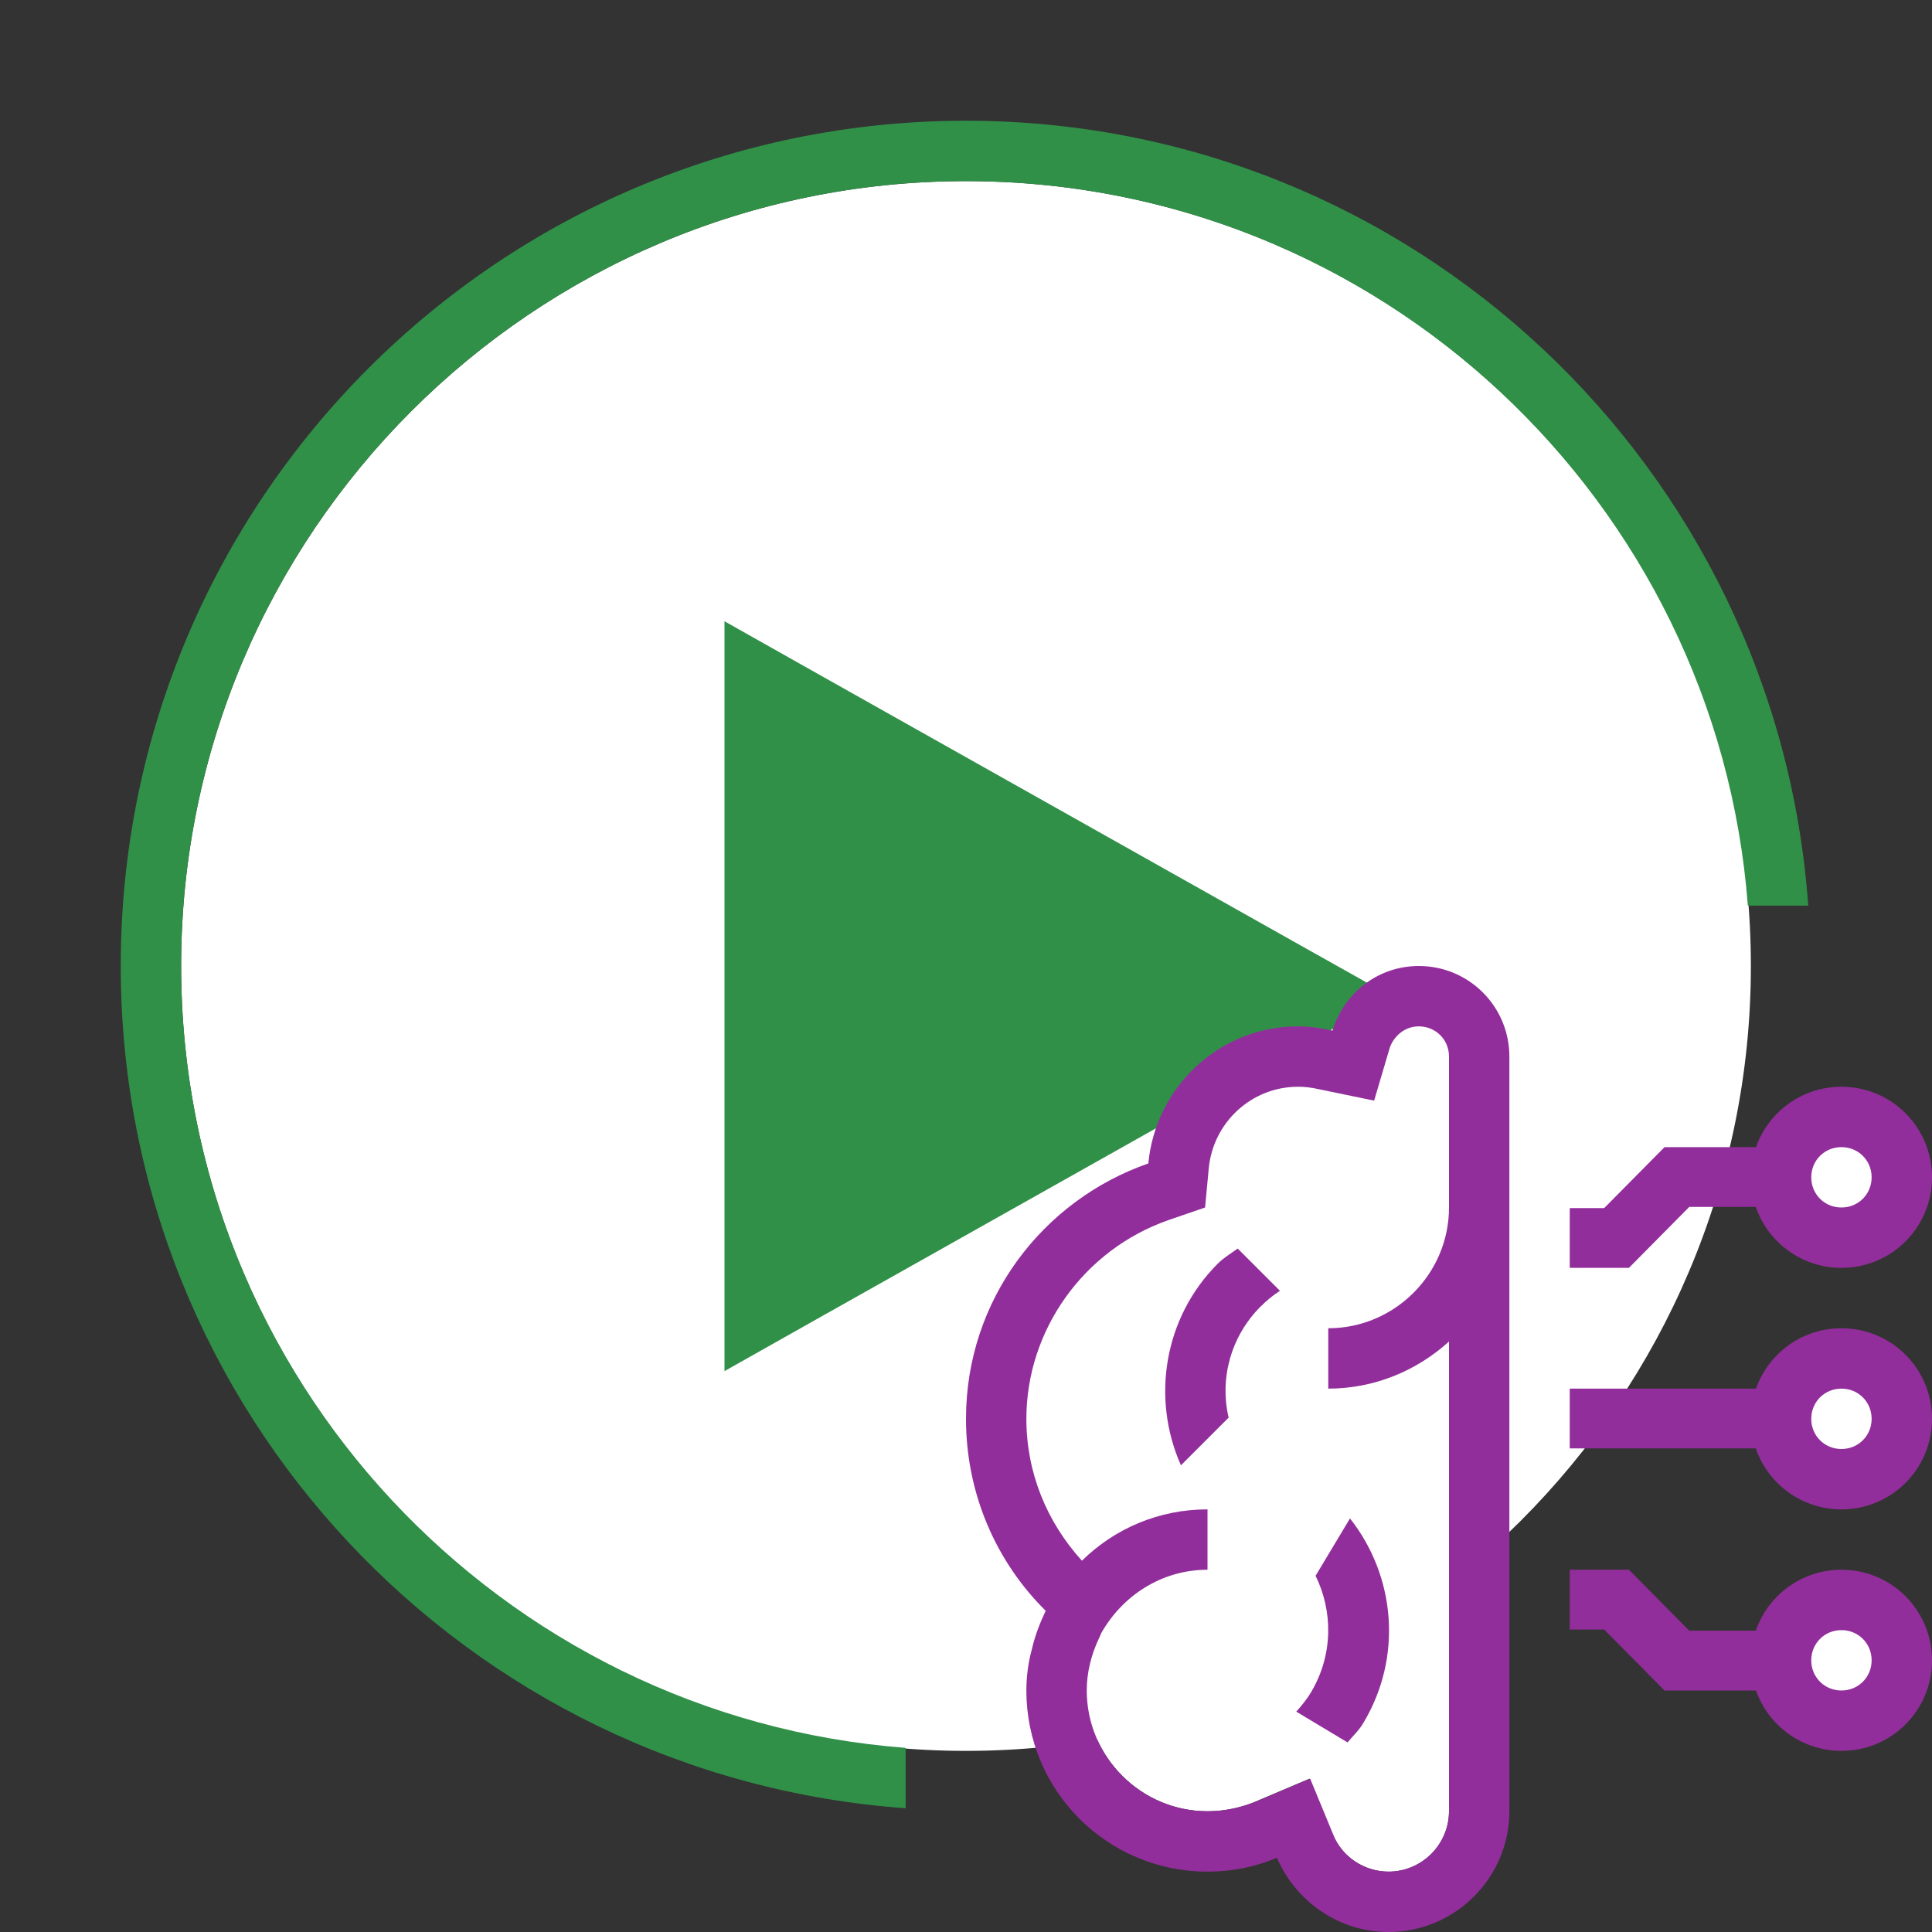
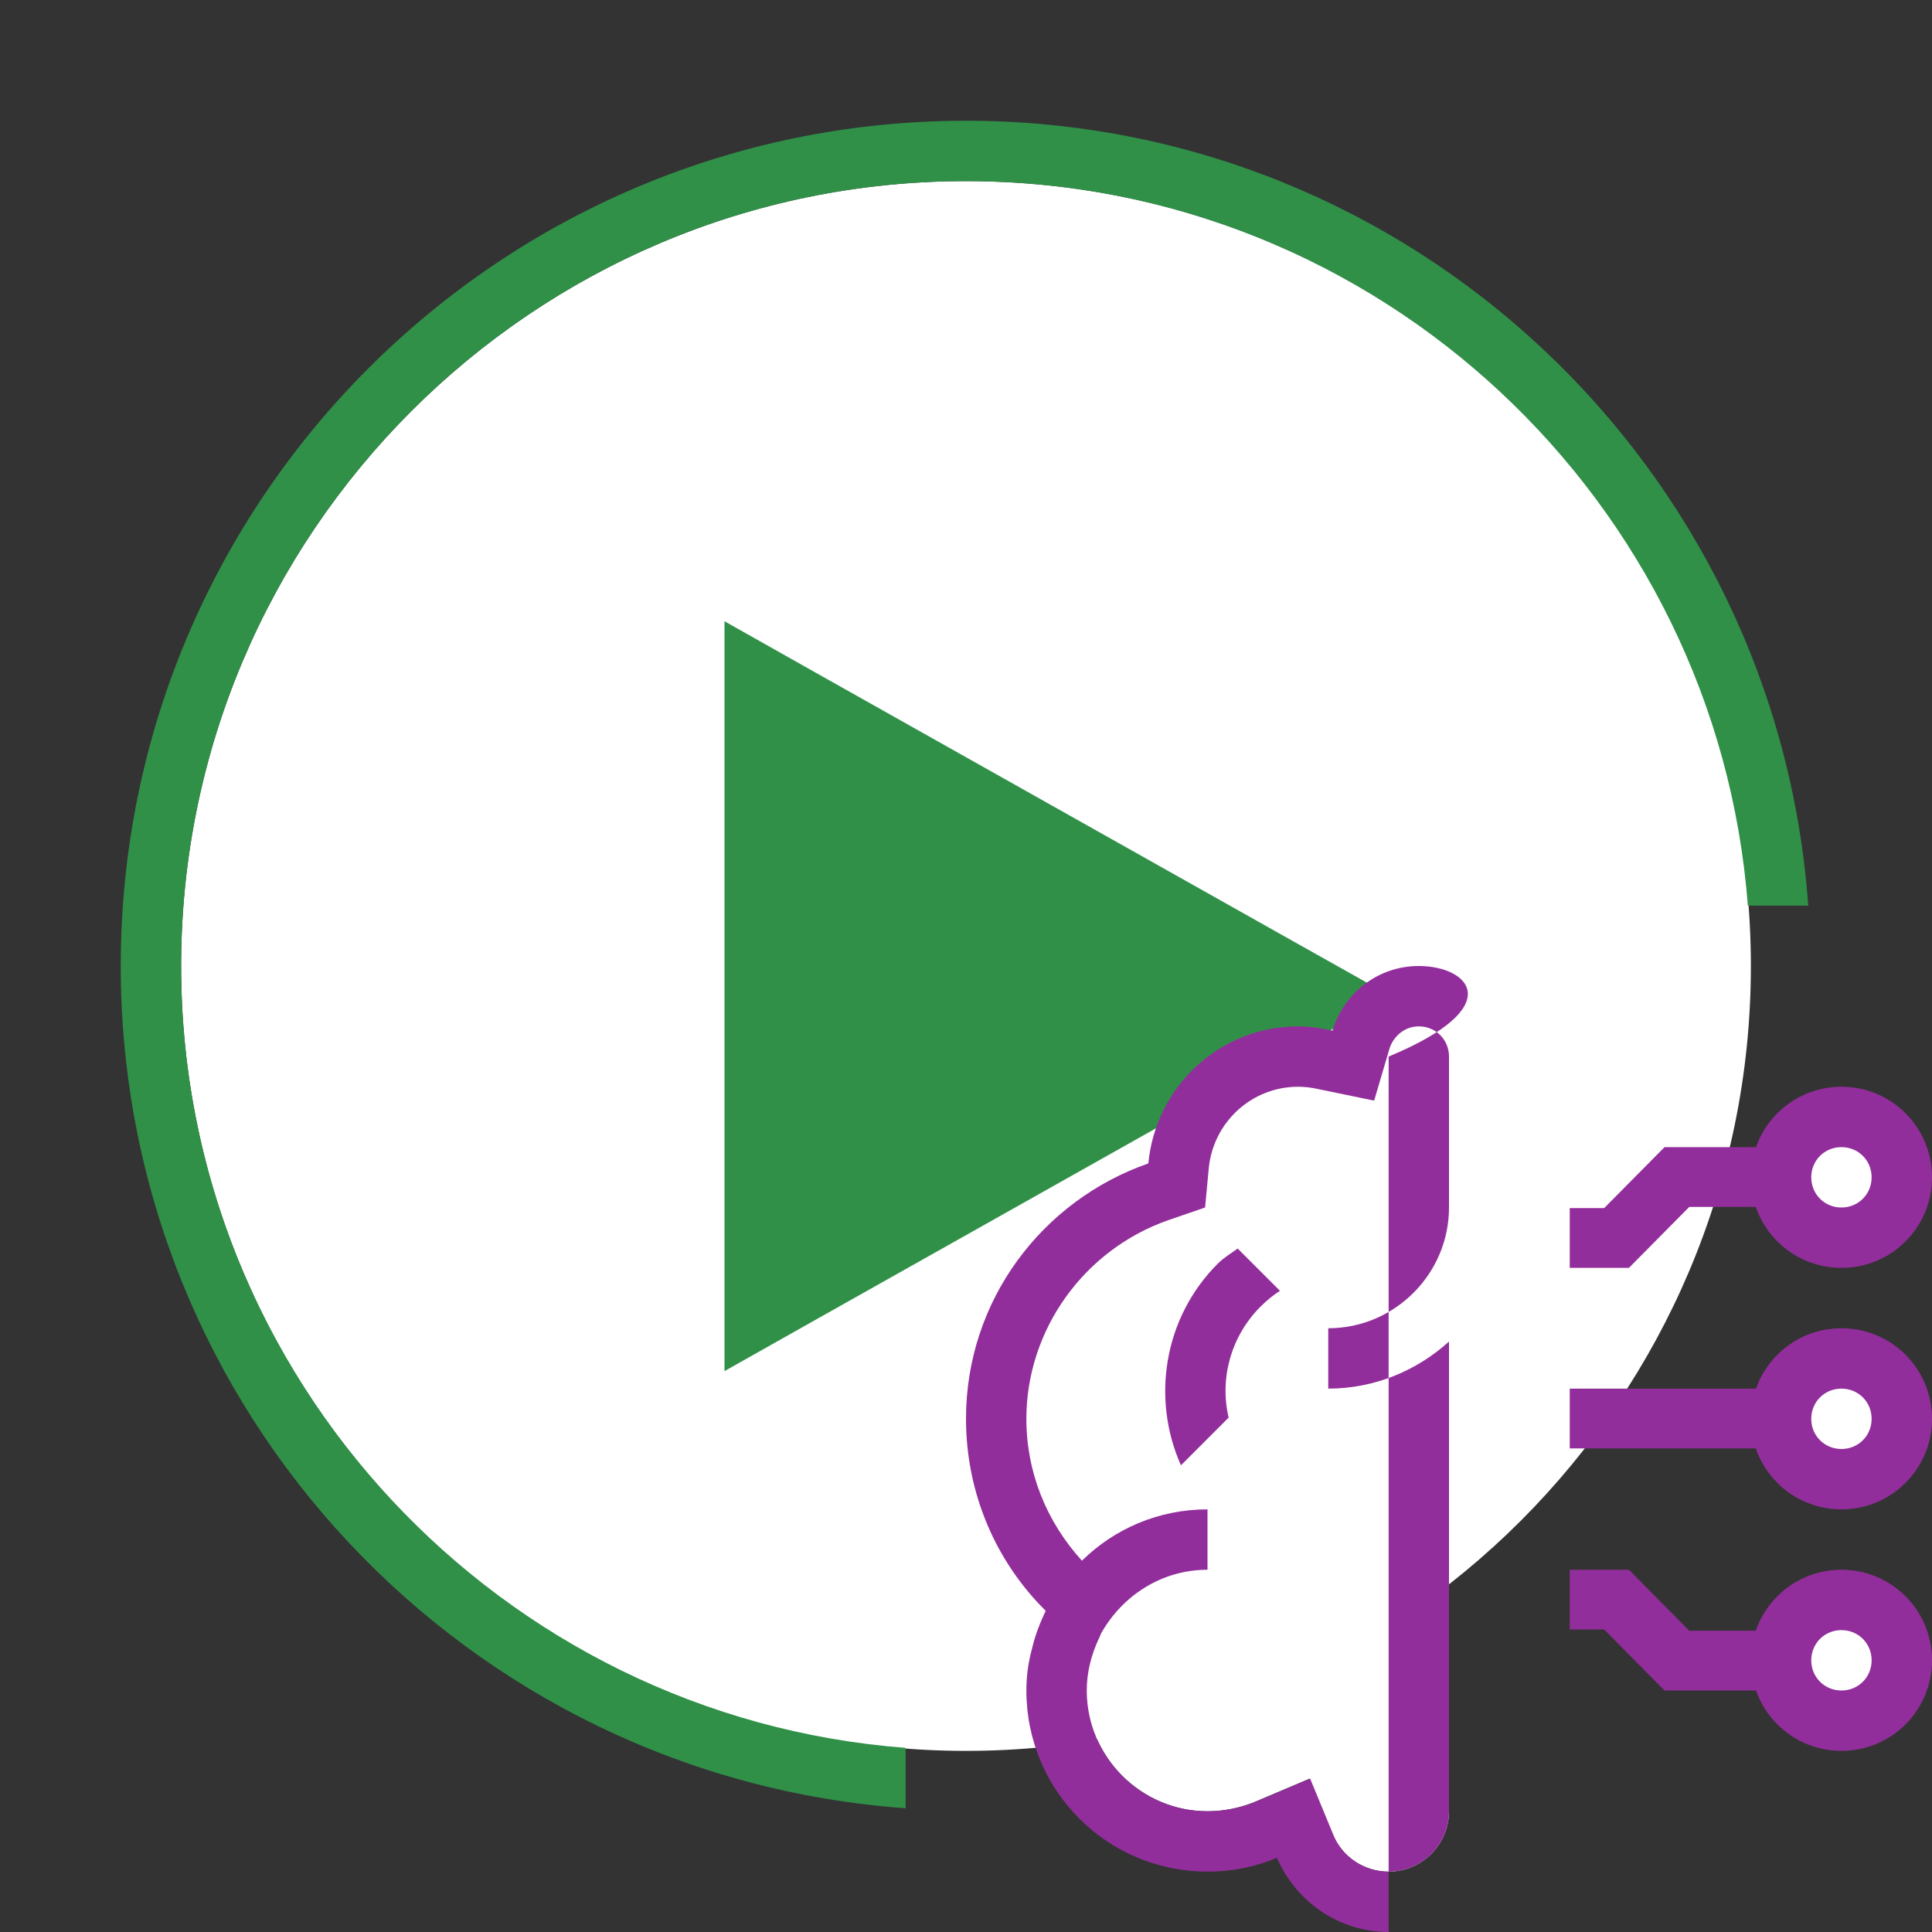
<svg xmlns="http://www.w3.org/2000/svg" version="1.1" baseProfile="tiny" x="0px" y="0px" viewBox="0 0 32 32" overflow="visible" xml:space="preserve" width="32px" height="32px">
  <rect x="0" y="0" width="32" height="32" fill="#333333" stroke="none" />
  <g id="BG" display="none">
    <rect x="0" display="inline" fill="#C8C6C4" width="32" height="32" />
  </g>
  <g id="Ebene_1">
    <path fill="#FFFFFF" d="M16,29C8.83,29,3,23.17,3,16C3,8.83,8.83,3,16,3c7.17,0,13,5.83,13,13C29,23.17,23.17,29,16,29z" />
    <polygon fill="#309048" points="21.49,15.63 13.49,11.13 12,10.29 12,12 12,21 12,22.71 13.49,21.87 21.49,17.37 23.04,16.5  " />
    <polygon fill="#797774" points="27,19.98 27,20 26.98,20  " />
    <polygon fill="#797774" points="26.96,20 26.98,20 26.97,20.01  " />
    <g>
-       <polygon fill="#797774" points="27,19.98 27,20 26.98,20   " />
      <polygon fill="#797774" points="26.96,20 26.98,20 26.97,20.01   " />
      <g>
        <path fill="#FFFFFF" d="M23.5,17c-0.25,0-0.42,0.18-0.47,0.36l-0.26,0.88l-0.92-0.19C21.71,18.01,21.6,18,21.5,18     c-0.77,0-1.41,0.59-1.48,1.36L19.96,20l-0.61,0.21C17.95,20.7,17,22.03,17,23.5c0,0.88,0.33,1.7,0.92,2.35     C18.46,25.32,19.19,25,20,25v1c-0.76,0-1.41,0.43-1.75,1.05l-0.03,0.07C18.07,27.41,18,27.71,18,28c0,1.1,0.9,2,2,2     c0.26,0,0.52-0.05,0.77-0.15l0.92-0.39l0.38,0.92C22.23,30.76,22.6,31,23,31c0.55,0,1-0.45,1-1v-7.78C23.47,22.7,22.77,23,22,23     v-1c1.1,0,2-0.9,2-2v-2c0,0,0-0.25,0-0.5C24,17.22,23.78,17,23.5,17z" />
      </g>
      <polygon fill="#922E9B" points="30,19 30,19.99 27.98,19.99 26.98,21 26,21 26,20.01 26.57,20.01 27.57,19   " />
      <rect x="26" y="23" fill="#922E9B" width="4" height="0.99" />
      <polygon fill="#797774" points="27,26.53 27,26.51 26.98,26.51   " />
      <polygon fill="#797774" points="26.96,26.51 26.98,26.51 26.97,26.5   " />
      <g>
        <circle fill="#FFFFFF" cx="30.5" cy="19.5" r="1" />
        <path fill="#922E9B" d="M30.5,19c0.28,0,0.5,0.22,0.5,0.5S30.78,20,30.5,20S30,19.78,30,19.5S30.22,19,30.5,19 M30.5,18     c-0.83,0-1.5,0.67-1.5,1.5s0.67,1.5,1.5,1.5s1.5-0.67,1.5-1.5S31.33,18,30.5,18L30.5,18z" />
      </g>
      <polygon fill="#922E9B" points="30,28 30,27.01 27.98,27.01 26.98,26 26,26 26,26.99 26.57,26.99 27.57,28   " />
      <g>
        <circle fill="#FFFFFF" cx="30.5" cy="27.5" r="1" />
        <path fill="#922E9B" d="M30.5,28c-0.28,0-0.5-0.22-0.5-0.5s0.22-0.5,0.5-0.5s0.5,0.22,0.5,0.5S30.78,28,30.5,28 M30.5,29     c0.83,0,1.5-0.67,1.5-1.5S31.33,26,30.5,26S29,26.67,29,27.5S29.67,29,30.5,29L30.5,29z" />
      </g>
      <g>
        <circle fill="#FFFFFF" cx="30.5" cy="23.5" r="1" />
        <path fill="#922E9B" d="M30.5,23c0.28,0,0.5,0.22,0.5,0.5S30.78,24,30.5,24S30,23.78,30,23.5S30.22,23,30.5,23 M30.5,22     c-0.83,0-1.5,0.67-1.5,1.5s0.67,1.5,1.5,1.5s1.5-0.67,1.5-1.5S31.33,22,30.5,22L30.5,22z" />
      </g>
      <path fill="#922E9B" d="M20.88,21.64c0.1-0.1,0.21-0.19,0.32-0.26l-0.7-0.7c-0.11,0.08-0.23,0.15-0.33,0.25    c-0.9,0.9-1.1,2.24-0.61,3.34l0.79-0.79C20.2,22.84,20.38,22.14,20.88,21.64z" />
-       <path fill="#922E9B" d="M21.72,28.02c-0.07,0.12-0.16,0.23-0.25,0.33l0.85,0.51c0.09-0.11,0.19-0.2,0.26-0.32    c0.66-1.1,0.53-2.44-0.22-3.39l-0.57,0.95C22.08,26.69,22.08,27.41,21.72,28.02z" />
-       <path fill="#922E9B" d="M23.5,16c-0.68,0-1.24,0.45-1.43,1.07C21.89,17.03,21.7,17,21.5,17c-1.3,0-2.36,1-2.48,2.27    C17.27,19.88,16,21.53,16,23.5c0,1.24,0.5,2.37,1.32,3.18c0,0,0,0,0,0c-0.09,0.19-0.17,0.39-0.22,0.6c0,0.01-0.01,0.03-0.01,0.04    C17.03,27.54,17,27.77,17,28c0,1.66,1.34,3,3,3c0.41,0,0.8-0.08,1.15-0.23C21.46,31.49,22.17,32,23,32c1.1,0,2-0.9,2-2V18    c0,0,0-0.32,0-0.5C25,16.67,24.33,16,23.5,16z M24,20c0,1.1-0.9,2-2,2v1c0.77,0,1.47-0.3,2-0.78V30c0,0.55-0.45,1-1,1    c-0.4,0-0.77-0.24-0.92-0.62l-0.38-0.92l-0.92,0.39C20.52,29.95,20.26,30,20,30c-1.1,0-2-0.9-2-2c0-0.29,0.07-0.59,0.21-0.88    l0.03-0.07C18.59,26.43,19.24,26,20,26v-1c-0.81,0-1.54,0.32-2.08,0.85C17.33,25.2,17,24.38,17,23.5c0-1.47,0.95-2.8,2.35-3.29    L19.96,20l0.06-0.64C20.09,18.59,20.73,18,21.5,18c0.1,0,0.21,0.01,0.34,0.04l0.92,0.19l0.26-0.88C23.08,17.18,23.25,17,23.5,17    c0.28,0,0.5,0.22,0.5,0.5c0,0.25,0,0.5,0,0.5V20z" />
+       <path fill="#922E9B" d="M23.5,16c-0.68,0-1.24,0.45-1.43,1.07C21.89,17.03,21.7,17,21.5,17c-1.3,0-2.36,1-2.48,2.27    C17.27,19.88,16,21.53,16,23.5c0,1.24,0.5,2.37,1.32,3.18c0,0,0,0,0,0c-0.09,0.19-0.17,0.39-0.22,0.6c0,0.01-0.01,0.03-0.01,0.04    C17.03,27.54,17,27.77,17,28c0,1.66,1.34,3,3,3c0.41,0,0.8-0.08,1.15-0.23C21.46,31.49,22.17,32,23,32V18    c0,0,0-0.32,0-0.5C25,16.67,24.33,16,23.5,16z M24,20c0,1.1-0.9,2-2,2v1c0.77,0,1.47-0.3,2-0.78V30c0,0.55-0.45,1-1,1    c-0.4,0-0.77-0.24-0.92-0.62l-0.38-0.92l-0.92,0.39C20.52,29.95,20.26,30,20,30c-1.1,0-2-0.9-2-2c0-0.29,0.07-0.59,0.21-0.88    l0.03-0.07C18.59,26.43,19.24,26,20,26v-1c-0.81,0-1.54,0.32-2.08,0.85C17.33,25.2,17,24.38,17,23.5c0-1.47,0.95-2.8,2.35-3.29    L19.96,20l0.06-0.64C20.09,18.59,20.73,18,21.5,18c0.1,0,0.21,0.01,0.34,0.04l0.92,0.19l0.26-0.88C23.08,17.18,23.25,17,23.5,17    c0.28,0,0.5,0.22,0.5,0.5c0,0.25,0,0.5,0,0.5V20z" />
    </g>
    <path fill="#309048" d="M15,28.95C8.3,28.44,3,22.83,3,16C3,8.83,8.83,3,16,3c6.83,0,12.44,5.3,12.95,12h1C29.43,7.74,23.39,2,16,2   C8.27,2,2,8.27,2,16c0,7.39,5.74,13.43,13,13.95V28.95z" />
  </g>
  <g id="info" display="none">
    <path display="inline" fill="#C8C6C4" d="M0,0v32h32V0H0z M30,30H2V2h28V30z" />
    <rect x="17" y="17" display="inline" fill="#C8C6C4" width="15" height="15" />
  </g>
</svg>